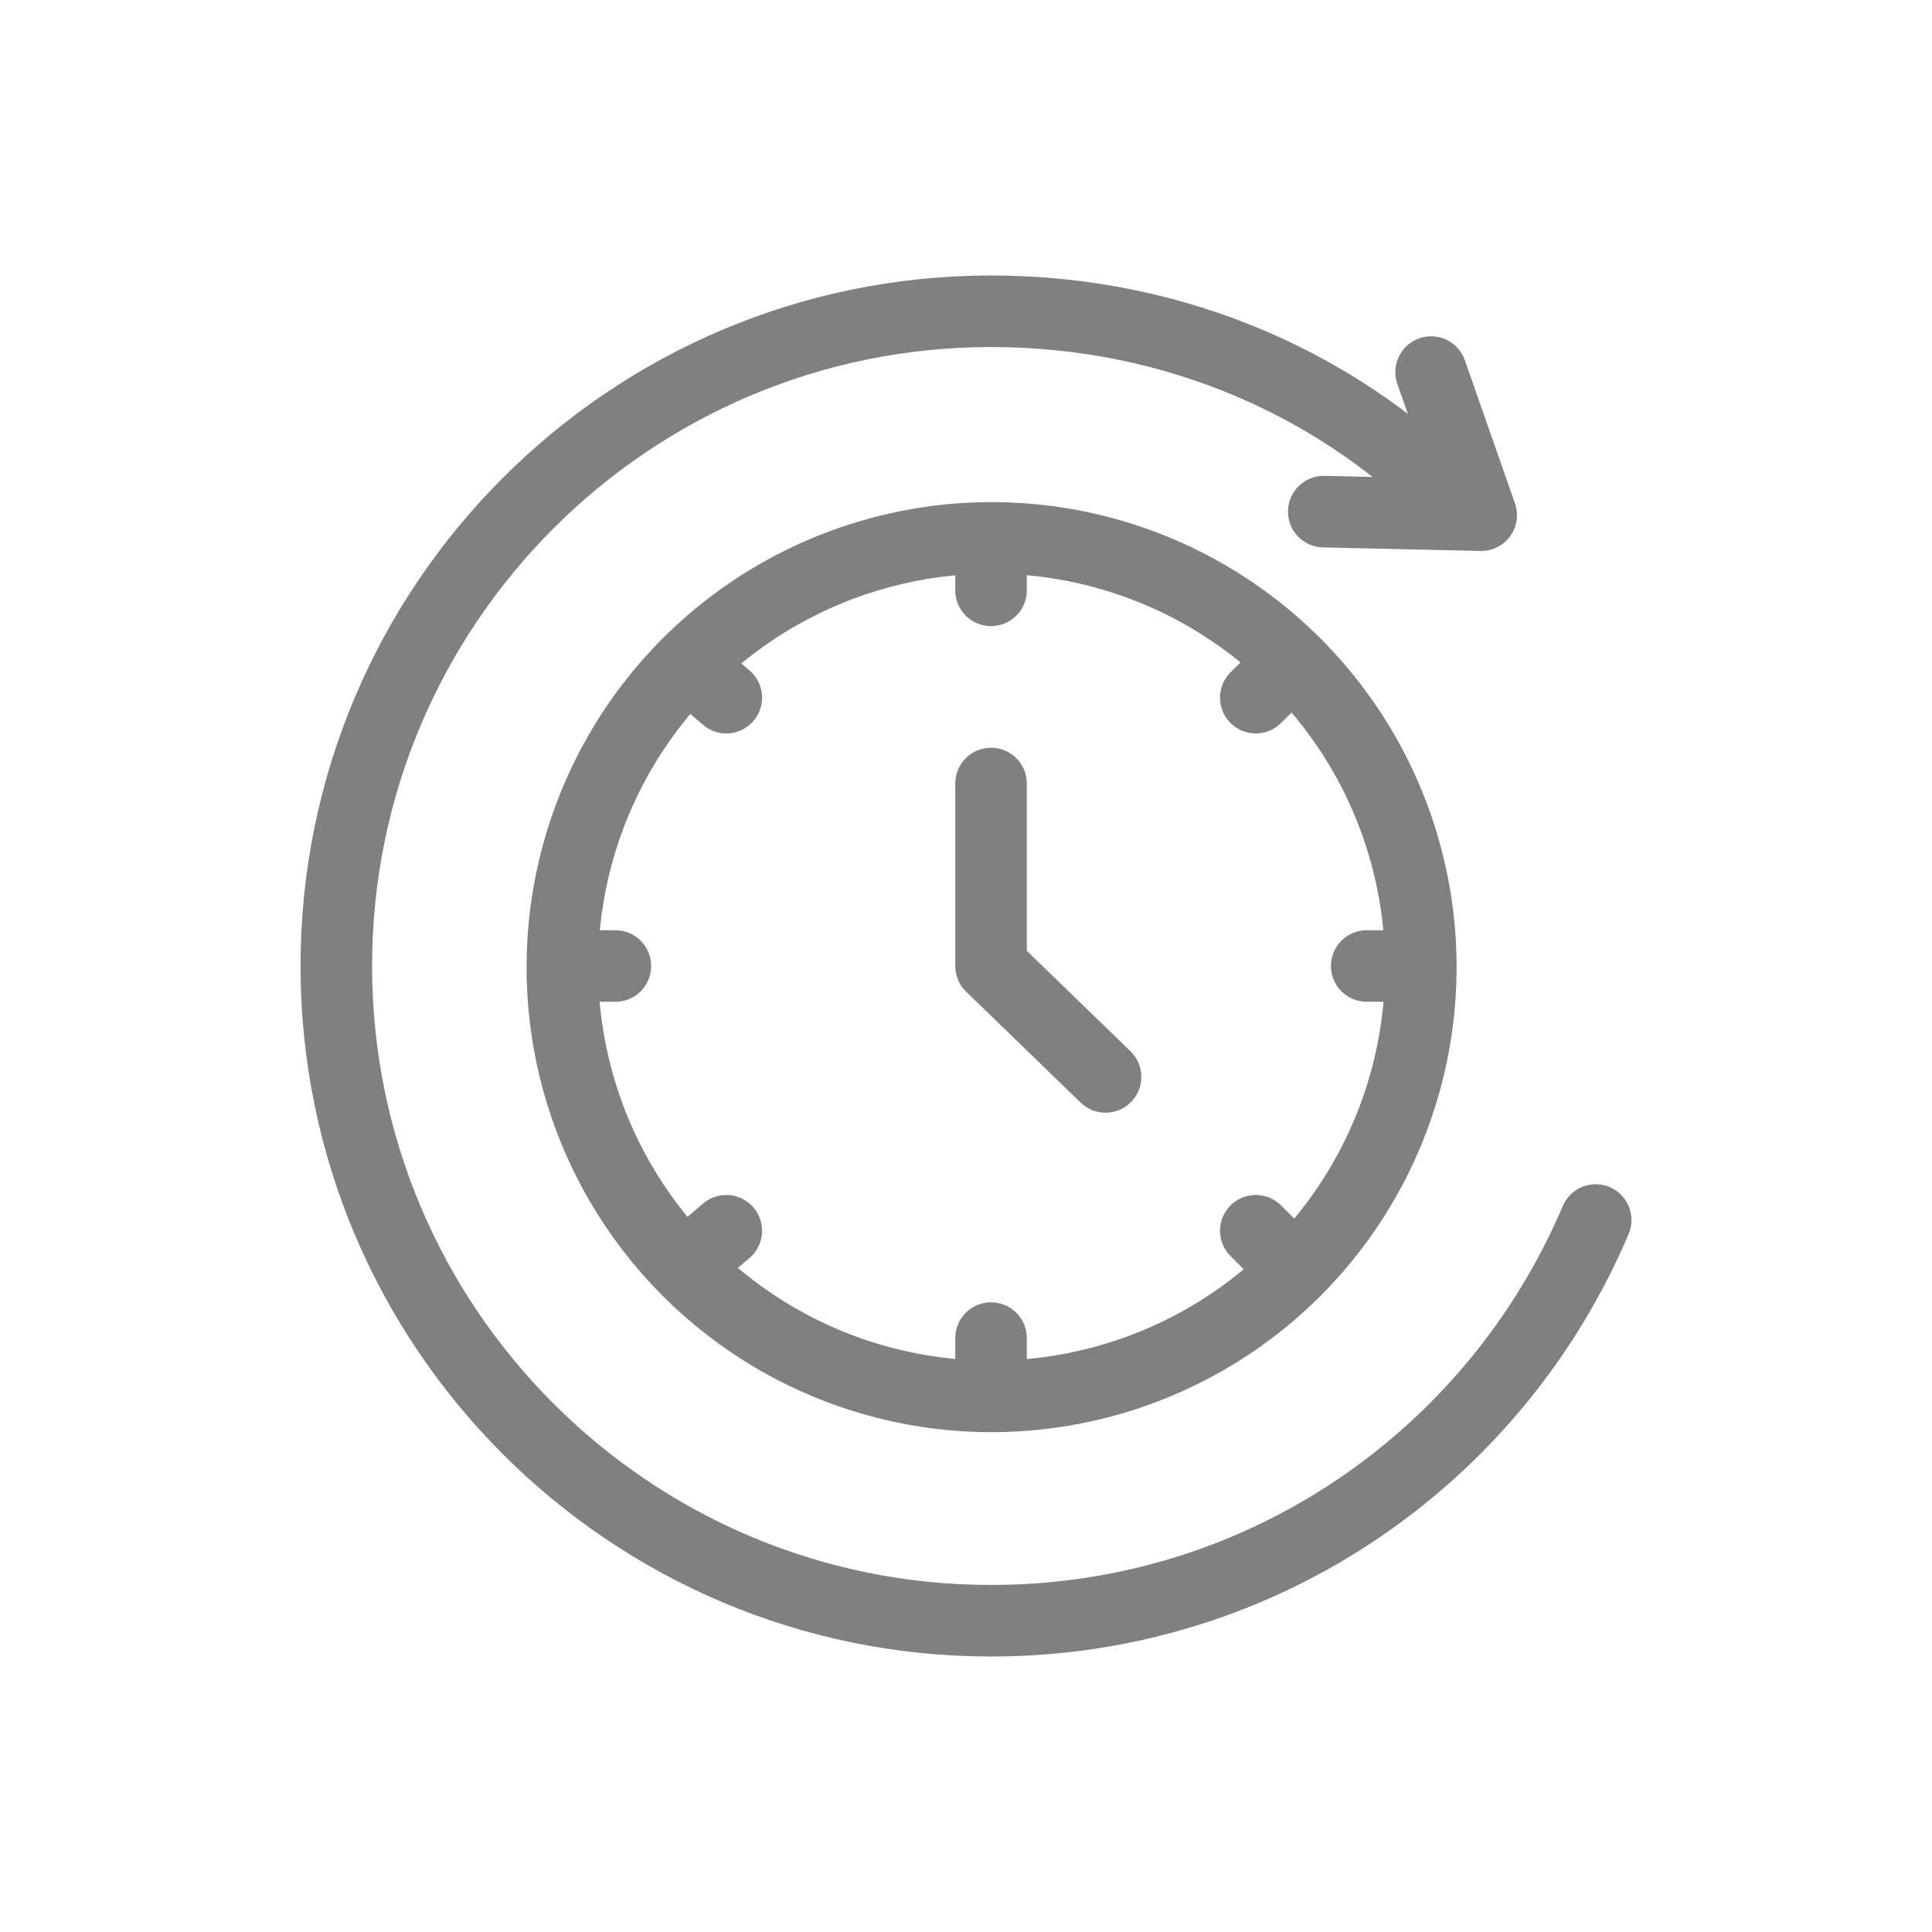
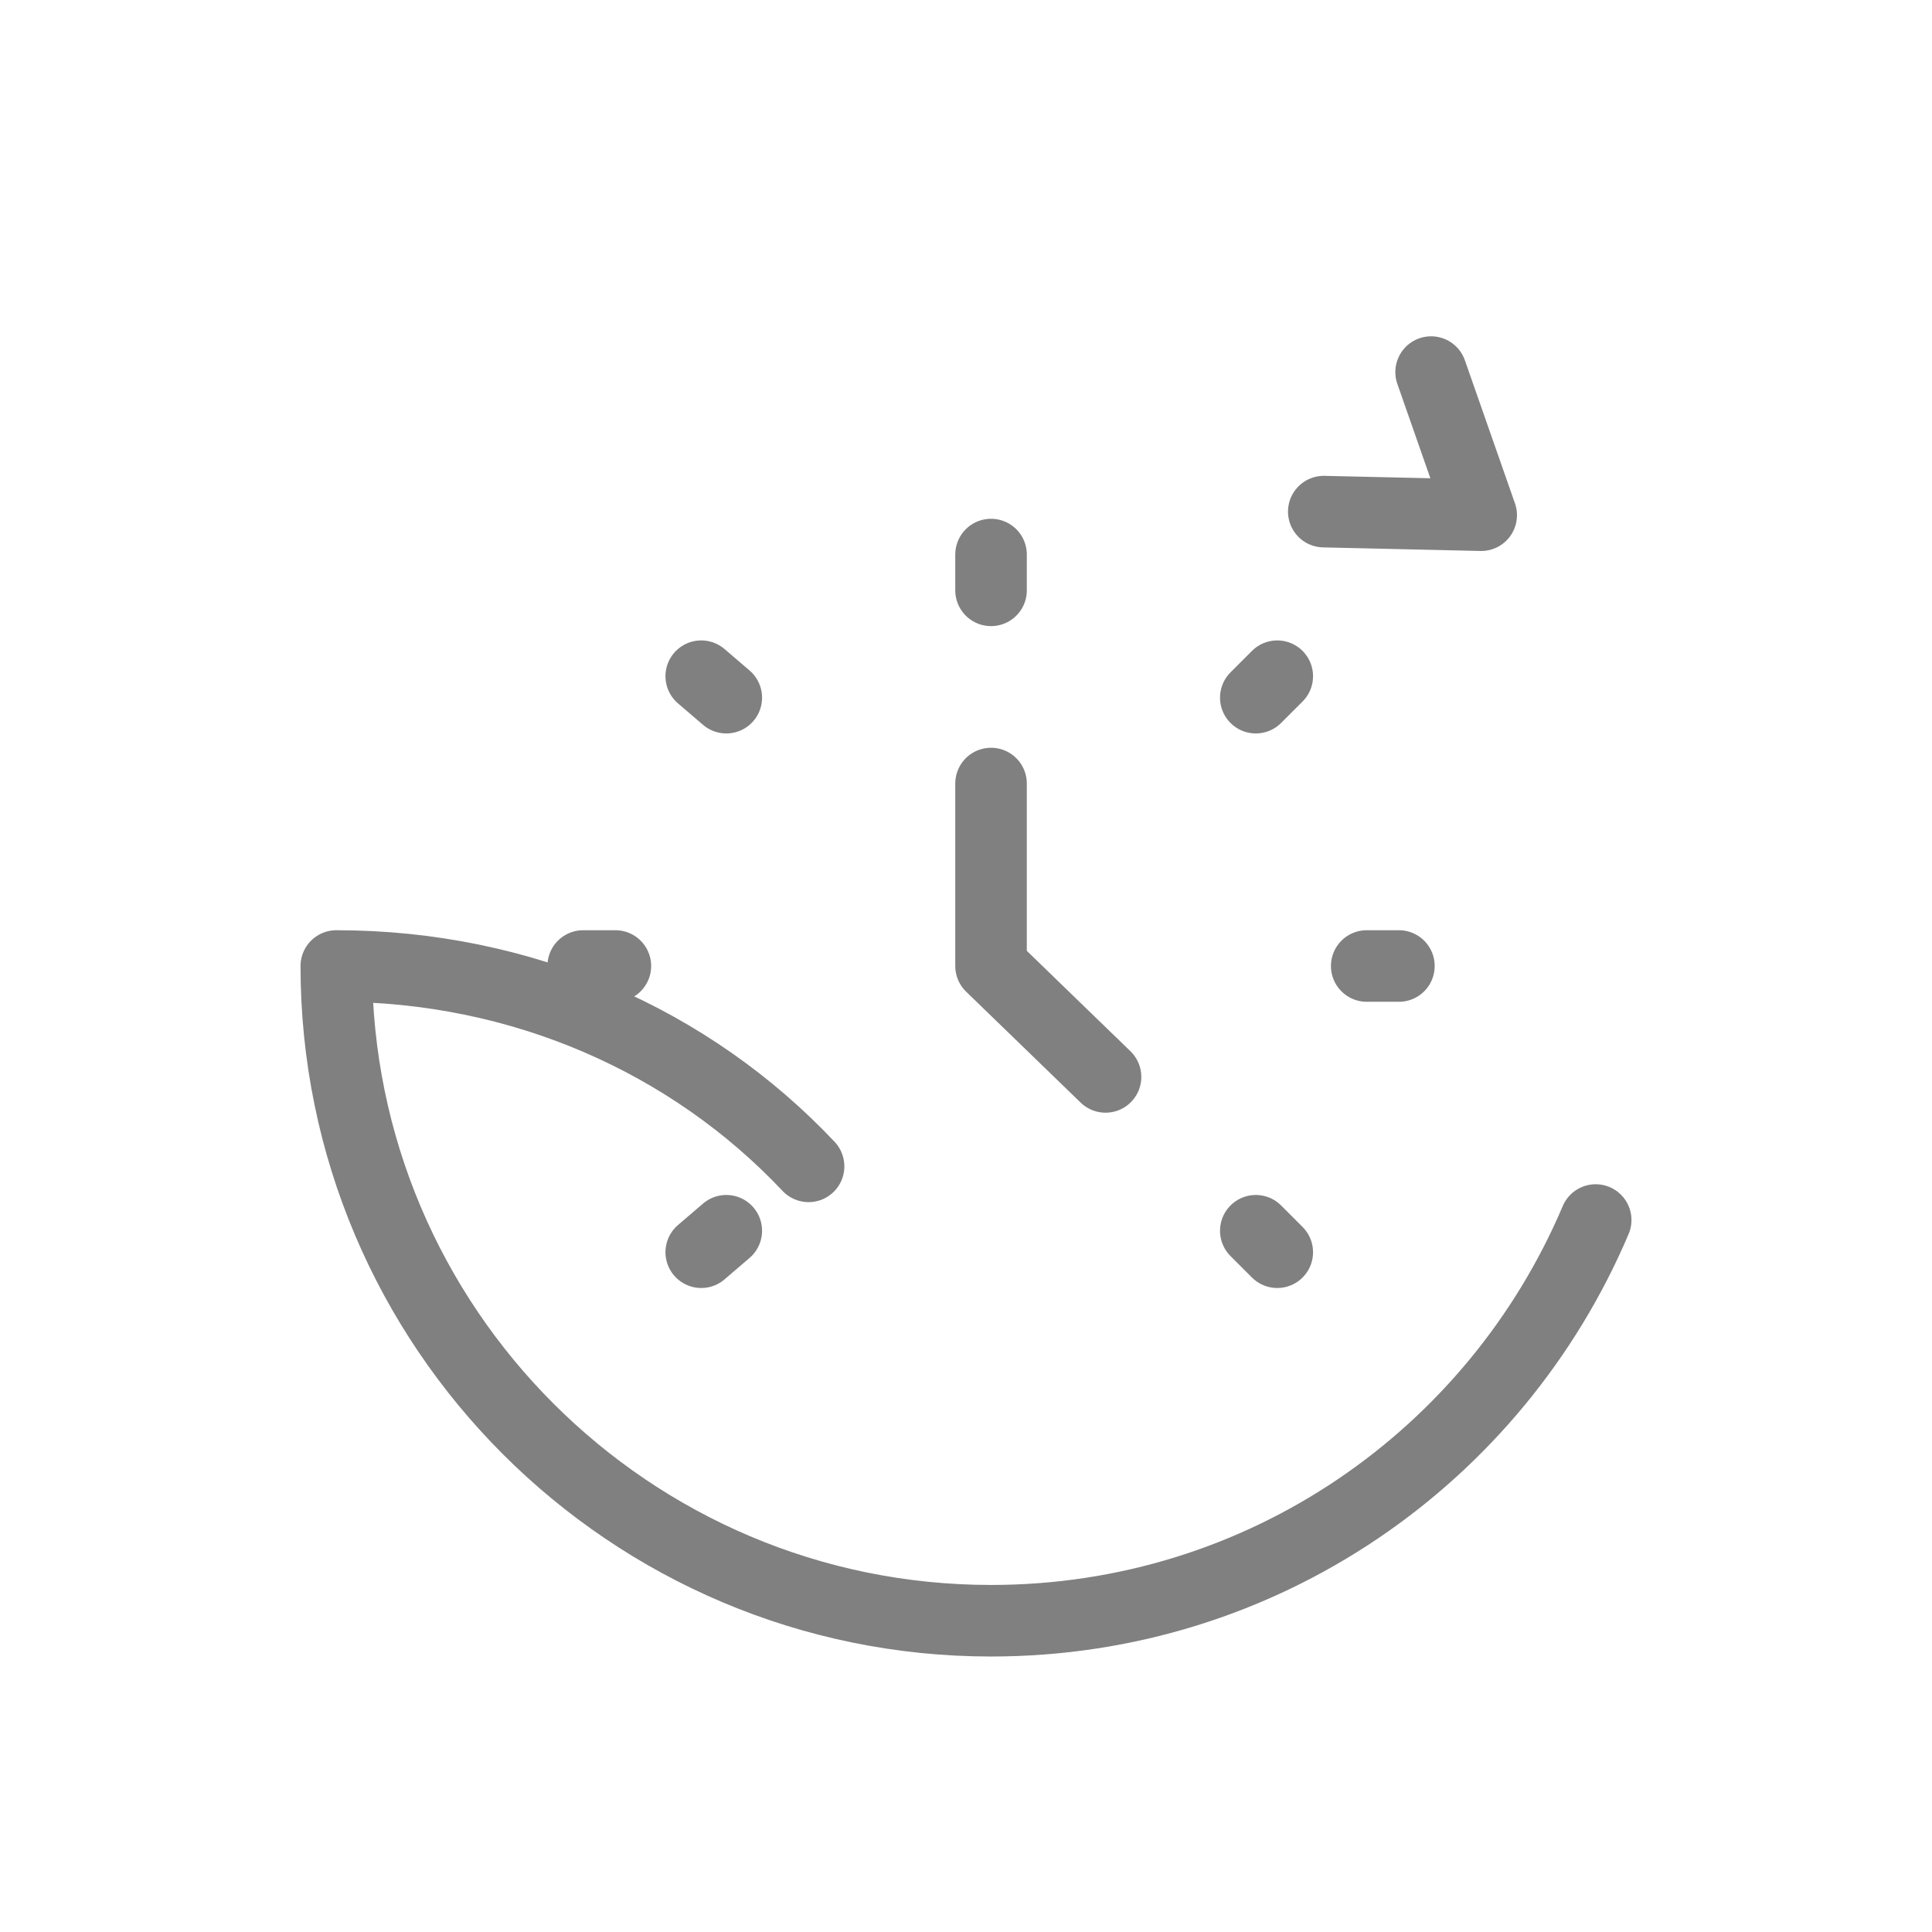
<svg xmlns="http://www.w3.org/2000/svg" version="1.1" id="Layer_1" x="0px" y="0px" viewBox="0 0 54 54" style="enable-background:new 0 0 54 54;" xml:space="preserve">
  <style type="text/css">
	.st0{fill:none;stroke:#808080;stroke-width:2;stroke-linecap:round;stroke-linejoin:round;stroke-miterlimit:10;}
</style>
  <g>
    <g>
-       <ellipse transform="matrix(0.23 -0.973 0.973 0.23 -4.927 47.774)" class="st0" cx="27.7" cy="27" rx="12" ry="12" />
-       <path class="st0" d="M44.6,34.1c-2.8,6.6-9.3,11.2-16.9,11.2C17.6,45.3,9.4,37.1,9.4,27c0-10.1,8.2-18.3,18.3-18.3    c5.2,0,9.9,2.1,13.2,5.6" />
+       <path class="st0" d="M44.6,34.1c-2.8,6.6-9.3,11.2-16.9,11.2C17.6,45.3,9.4,37.1,9.4,27c5.2,0,9.9,2.1,13.2,5.6" />
      <line class="st0" x1="27.7" y1="15.5" x2="27.7" y2="16.5" />
-       <line class="st0" x1="27.7" y1="37.4" x2="27.7" y2="38.4" />
      <line class="st0" x1="39.1" y1="27" x2="38.2" y2="27" />
      <line class="st0" x1="17.2" y1="27" x2="16.3" y2="27" />
      <line class="st0" x1="35.7" y1="18.9" x2="35.1" y2="19.5" />
      <line class="st0" x1="20.3" y1="34.4" x2="19.6" y2="35" />
      <line class="st0" x1="35.7" y1="35" x2="35.1" y2="34.4" />
      <line class="st0" x1="20.3" y1="19.5" x2="19.6" y2="18.9" />
      <polyline class="st0" points="27.7,21.9 27.7,27 30.9,30.1   " />
      <polyline class="st0" points="40,10.4 41.4,14.4 37,14.3   " />
    </g>
  </g>
</svg>